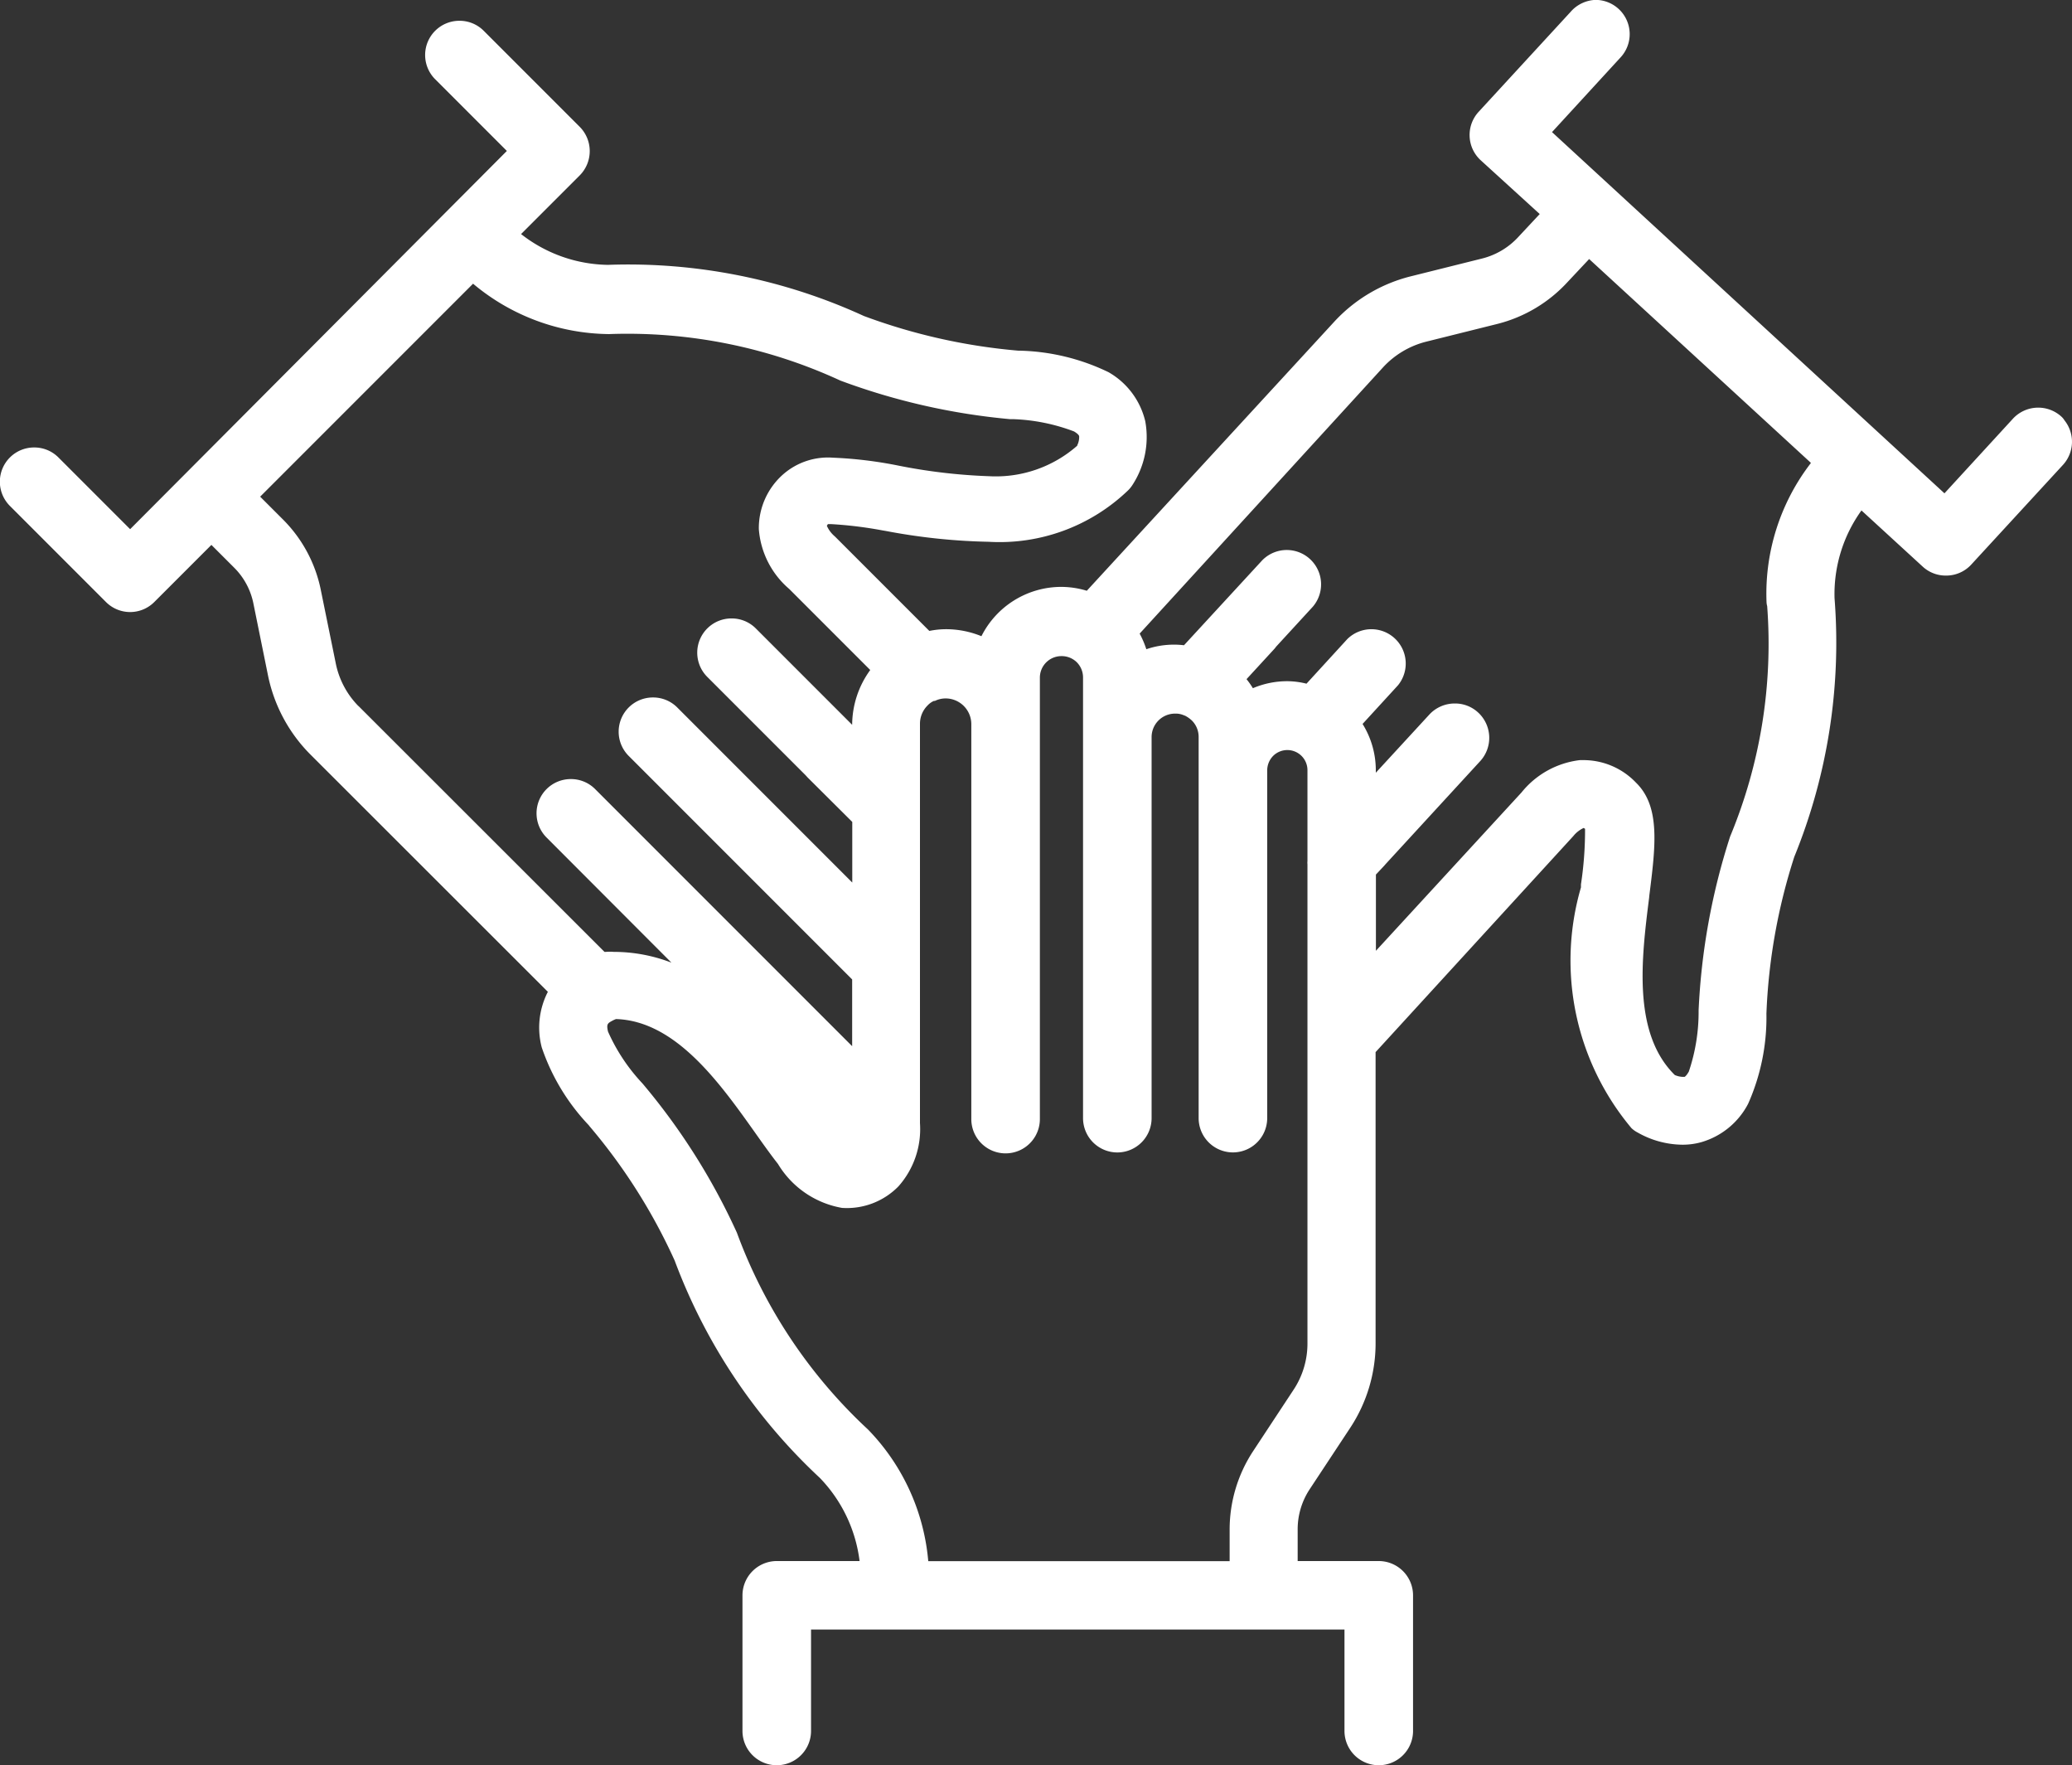
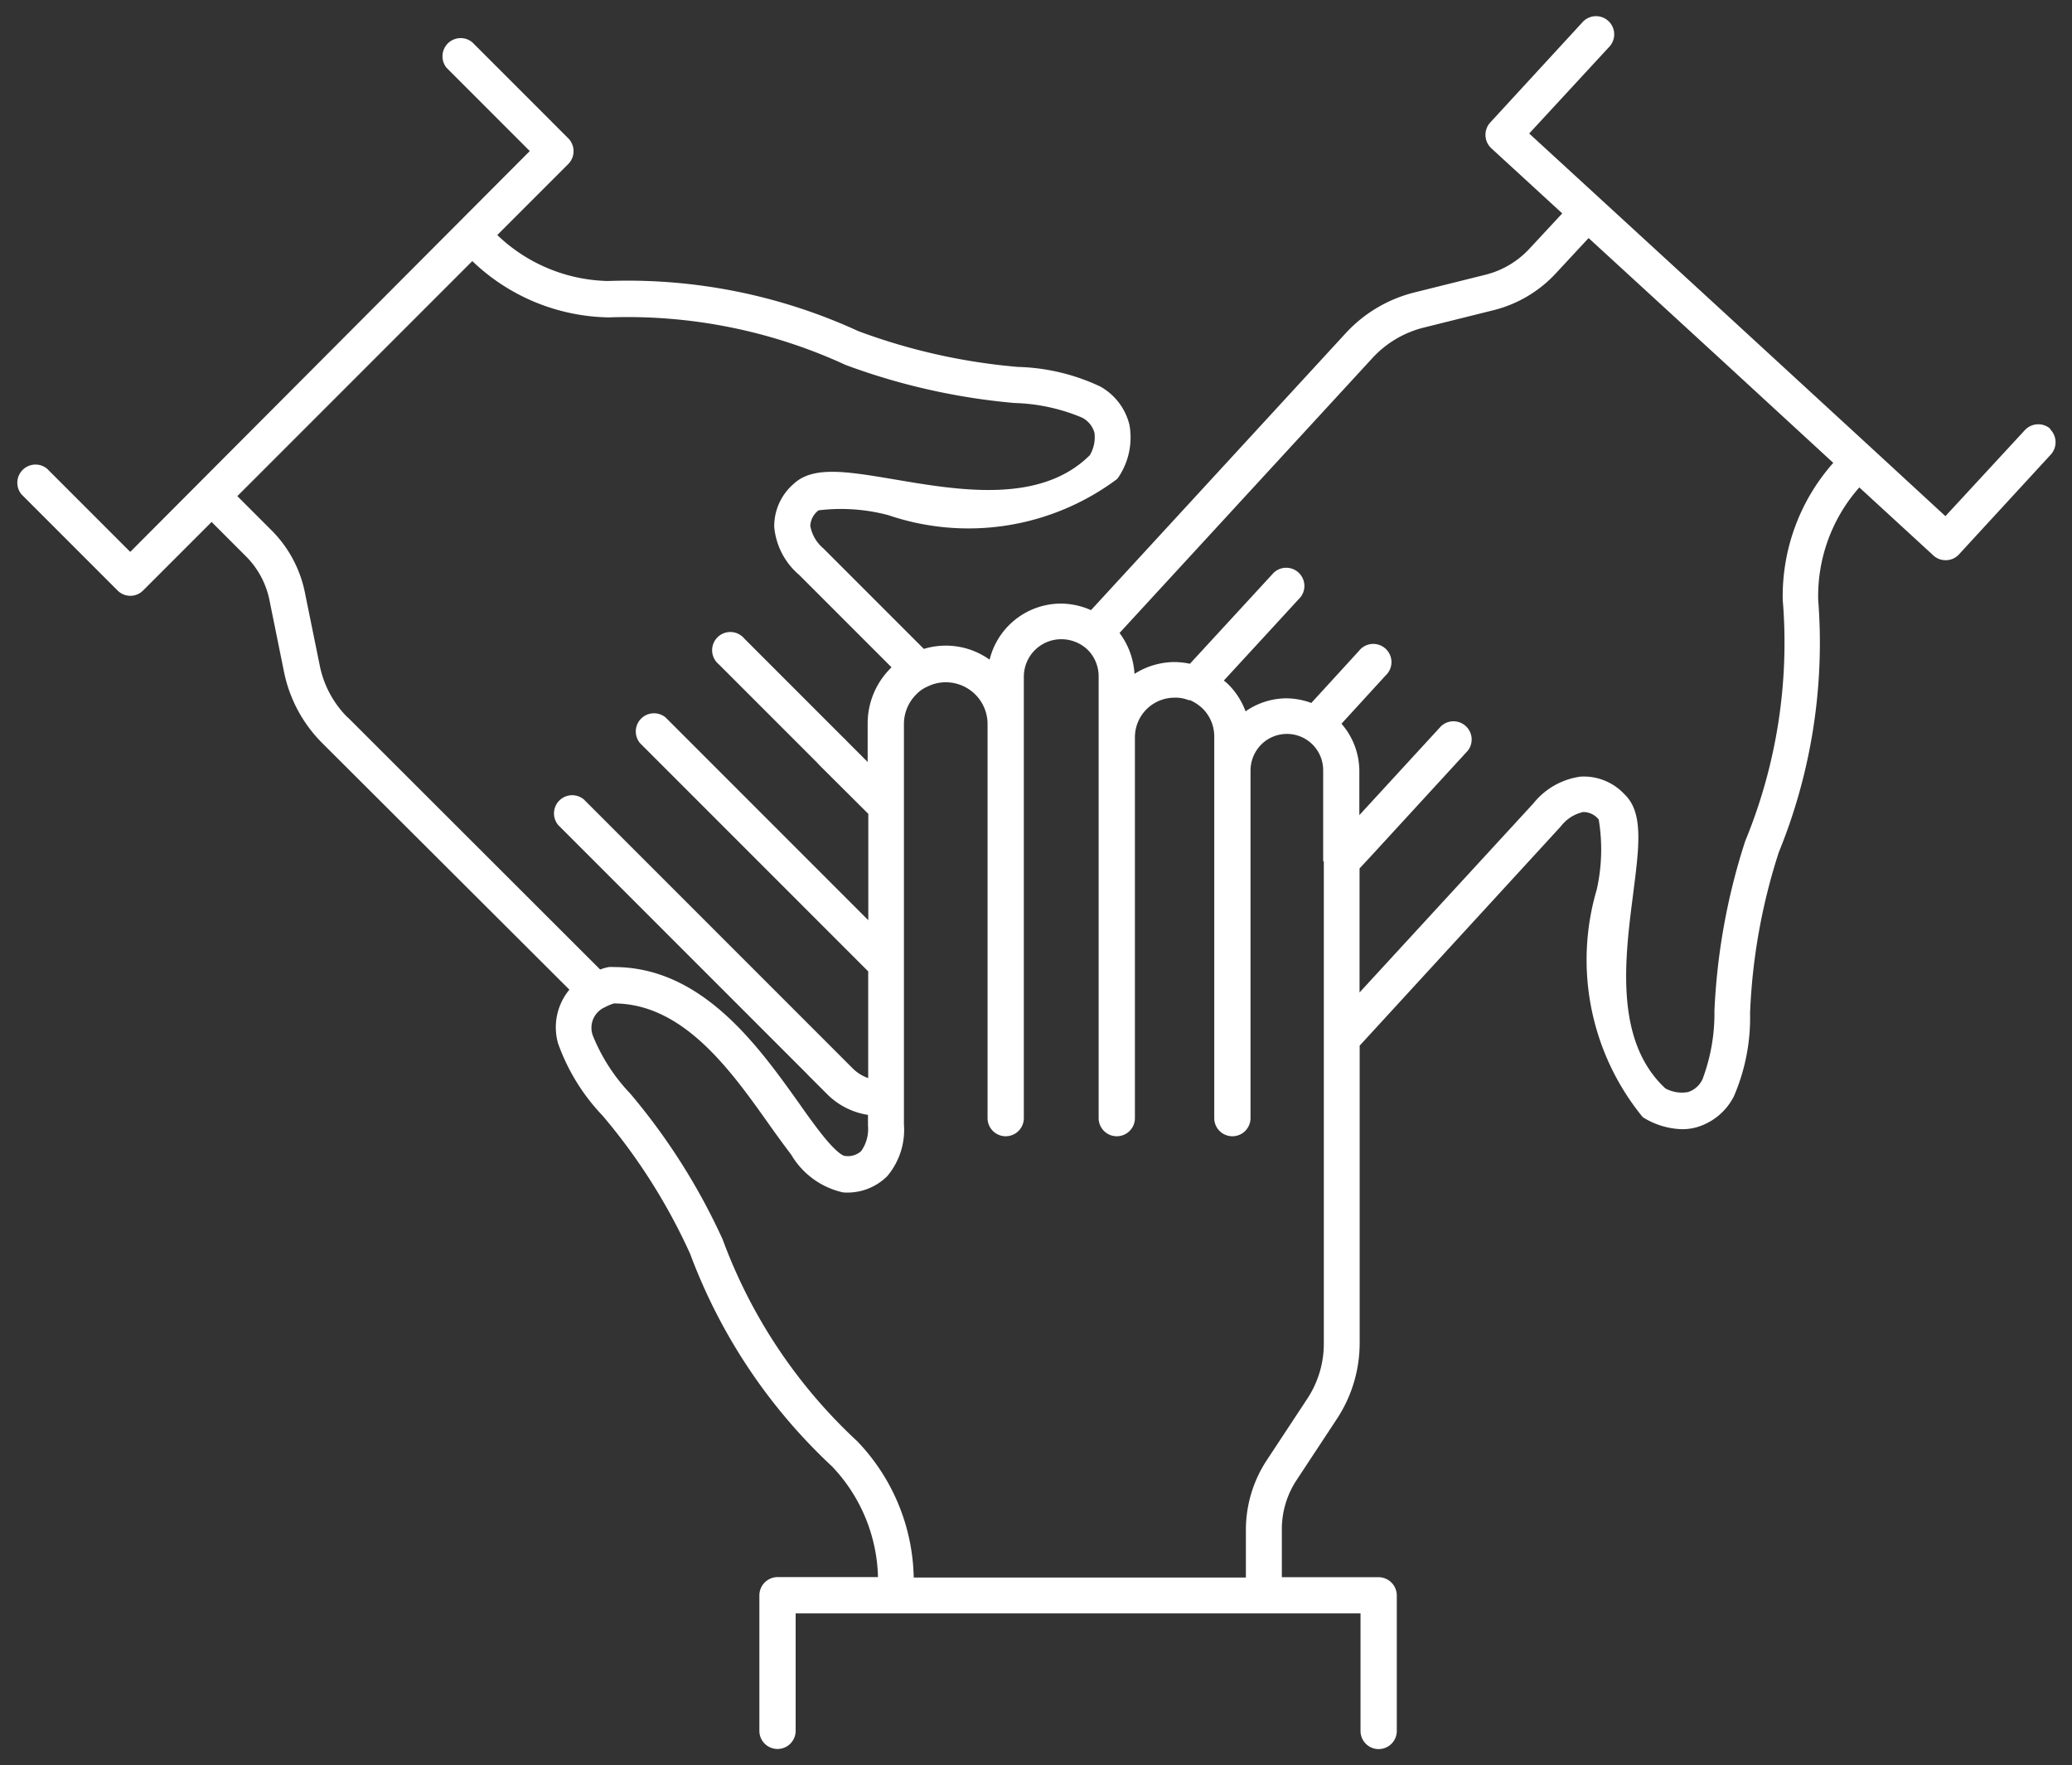
<svg xmlns="http://www.w3.org/2000/svg" width="19.25" height="16.395" viewBox="0 0 19.25 16.395">
  <rect x="0" y="0" width="19.25" height="16.395" fill="#333333" stroke="none" />
  <g id="Groupe" transform="translate(-383.939 -3630.302)">
    <path id="noun-team-7028344" d="M91.441,156a.17.17,0,0,0-.238.009l-.739.8-.685-.631-1.439-1.323-1.743-1.6.739-.8a.169.169,0,1,0-.248-.229l-.853.927a.17.17,0,0,0,.009.238l.66.606-.3.323a.832.832,0,0,1-.414.247l-.658.164a1.29,1.29,0,0,0-.638.377l-2.368,2.574a.7.7,0,0,0-.279-.061.684.684,0,0,0-.663.521.7.7,0,0,0-.611-.1l-.934-.934a.356.356,0,0,1-.121-.209.192.192,0,0,1,.077-.144,1.711,1.711,0,0,1,.649.045,2.308,2.308,0,0,0,2.122-.334.139.139,0,0,0,.018-.023.663.663,0,0,0,.1-.478.558.558,0,0,0-.272-.36,1.907,1.907,0,0,0-.764-.182,5.6,5.6,0,0,1-1.485-.333,5.128,5.128,0,0,0-2.325-.465,1.532,1.532,0,0,1-1.028-.427l.66-.66a.17.17,0,0,0,0-.238l-.892-.892a.169.169,0,0,0-.238.238l.772.772L73.6,157.141l-.772-.772a.169.169,0,0,0-.238.238l.892.892a.167.167,0,0,0,.238,0l.636-.636.312.312a.8.8,0,0,1,.227.422l.135.665a1.3,1.3,0,0,0,.35.651l2.3,2.294a.547.547,0,0,0-.105.5,1.891,1.891,0,0,0,.414.671,5.48,5.48,0,0,1,.813,1.283,5.154,5.154,0,0,0,1.318,1.974,1.543,1.543,0,0,1,.427,1.028h-.934a.17.17,0,0,0-.168.168v1.26a.168.168,0,0,0,.337,0V167H85.03v1.092a.168.168,0,0,0,.337,0v-1.26a.17.17,0,0,0-.168-.168h-.9v-.441a.827.827,0,0,1,.137-.461l.373-.566a1.281,1.281,0,0,0,.213-.71v-2.759l1.871-2.039a.356.356,0,0,1,.206-.131.183.183,0,0,1,.144.07,1.7,1.7,0,0,1-.018.649,2.307,2.307,0,0,0,.422,2.109.1.1,0,0,0,.024.018.724.724,0,0,0,.344.1.492.492,0,0,0,.137-.018.565.565,0,0,0,.346-.286,1.838,1.838,0,0,0,.151-.775,5.549,5.549,0,0,1,.267-1.493,5.148,5.148,0,0,0,.366-2.345,1.524,1.524,0,0,1,.382-1.044l.687.631a.165.165,0,0,0,.115.045h.007a.166.166,0,0,0,.117-.054l.853-.927a.17.17,0,0,0-.009-.238Zm-15.821,2.679a.94.94,0,0,1-.259-.481l-.135-.663a1.134,1.134,0,0,0-.319-.6l-.312-.312,2.183-2.183a1.874,1.874,0,0,0,1.269.523,4.838,4.838,0,0,1,2.2.442,6.027,6.027,0,0,0,1.567.353,1.743,1.743,0,0,1,.627.135.226.226,0,0,1,.117.141.327.327,0,0,1-.043.209c-.458.454-1.209.328-1.813.225-.441-.074-.757-.128-.937.04a.519.519,0,0,0-.182.4.662.662,0,0,0,.232.447l.858.858a.029.029,0,0,0-.009.009.722.722,0,0,0-.213.515v.355l-.2-.2a.058.058,0,0,0-.016-.016l-.93-.93a.169.169,0,1,0-.238.238l.916.916.016.018.458.456v.988l-1.883-1.883a.169.169,0,0,0-.238.238l2.12,2.12v.991a.373.373,0,0,1-.142-.088l-2.5-2.5a.169.169,0,0,0-.238.238l2.3,2.3.023.024a.005.005,0,0,1,0,0l.175.175a.681.681,0,0,0,.38.193v.1a.353.353,0,0,1-.063.236.183.183,0,0,1-.152.045c-.007,0-.067-.011-.229-.22-.063-.081-.131-.175-.2-.274-.38-.532-.9-1.26-1.716-1.26a.294.294,0,0,0-.047,0,.413.413,0,0,0-.081.023l-2.345-2.342Zm9.069,1.337v4.474a.928.928,0,0,1-.158.523l-.373.566a1.177,1.177,0,0,0-.193.647v.441H80.879a1.877,1.877,0,0,0-.526-1.267,4.827,4.827,0,0,1-1.249-1.873,5.862,5.862,0,0,0-.858-1.354,1.7,1.7,0,0,1-.348-.539.208.208,0,0,1,.11-.263.48.48,0,0,1,.085-.036c.644,0,1.085.62,1.439,1.119.074.105.144.2.209.286a.747.747,0,0,0,.481.35.524.524,0,0,0,.411-.151.666.666,0,0,0,.155-.481V158.74a.389.389,0,0,1,.115-.276.324.324,0,0,1,.108-.074.373.373,0,0,1,.166-.038.388.388,0,0,1,.388.388V162.4a.168.168,0,1,0,.337,0v-4.1a.348.348,0,0,1,.348-.348.355.355,0,0,1,.247.1.35.35,0,0,1,.1.249V162.4a.168.168,0,1,0,.337,0v-3.537a.368.368,0,0,1,.368-.368.324.324,0,0,1,.131.023s.009,0,.013,0a.407.407,0,0,1,.117.078.364.364,0,0,1,.108.26V162.4a.168.168,0,1,0,.337,0v-3.232a.344.344,0,0,1,.1-.238.337.337,0,0,1,.575.238v.845Zm4.265-2.412a4.832,4.832,0,0,1-.35,2.223,5.947,5.947,0,0,0-.286,1.577,1.732,1.732,0,0,1-.11.633.223.223,0,0,1-.135.121.321.321,0,0,1-.211-.034c-.474-.441-.377-1.2-.3-1.8.056-.441.1-.759-.078-.93a.517.517,0,0,0-.407-.166.677.677,0,0,0-.441.249l-1.615,1.756v-1.152l.117-.126a.005.005,0,0,1,0,0l.889-.968a.169.169,0,0,0-.249-.227l-.759.826v-.411a.67.67,0,0,0-.166-.438l.411-.449a.169.169,0,1,0-.249-.227l-.442.483a.693.693,0,0,0-.227-.043.669.669,0,0,0-.384.121.691.691,0,0,0-.162-.252.479.479,0,0,0-.04-.034l.36-.391v0l.353-.384a.169.169,0,0,0-.249-.227l-.779.846a.739.739,0,0,0-.144-.016h0a.7.7,0,0,0-.371.11.7.7,0,0,0-.139-.38l2.352-2.556a.964.964,0,0,1,.469-.279l.658-.164a1.175,1.175,0,0,0,.579-.346l.3-.323,1.26,1.156,1.013.932a1.867,1.867,0,0,0-.469,1.29Z" transform="translate(311.549 3478.287)" fill="#fff" />
-     <path id="noun-team-7028344_-_Contour" data-name="noun-team-7028344 - Contour" d="M87.213,152.014a.318.318,0,0,1,.234.533l-.638.695,3.646,3.355.637-.694a.32.32,0,0,1,.449-.019.15.15,0,0,1,.029.035.318.318,0,0,1-.014.414l-.854.928a.316.316,0,0,1-.227.1h-.007a.315.315,0,0,1-.218-.086l-.566-.519a1.328,1.328,0,0,0-.25.817,5.268,5.268,0,0,1-.374,2.4,5.415,5.415,0,0,0-.259,1.456,1.972,1.972,0,0,1-.17.838.714.714,0,0,1-.437.357.639.639,0,0,1-.177.023.854.854,0,0,1-.412-.113.249.249,0,0,1-.058-.041,2.423,2.423,0,0,1-.469-2.236l0-.028a3.355,3.355,0,0,0,.038-.516l-.013-.008a.268.268,0,0,0-.094.073l-.008.009-1.831,2v2.7a1.427,1.427,0,0,1-.238.793l-.373.565a.676.676,0,0,0-.113.378v.291H85.2a.319.319,0,0,1,.318.318v1.26a.318.318,0,0,1-.637,0v-.942H79.925v.942a.318.318,0,0,1-.637,0v-1.26a.319.319,0,0,1,.318-.318h.77a1.349,1.349,0,0,0-.369-.772,5.272,5.272,0,0,1-1.349-2.019,5.31,5.31,0,0,0-.793-1.25l-.005-.007a1.962,1.962,0,0,1-.437-.723.725.725,0,0,1,.057-.516l-2.208-2.206a1.45,1.45,0,0,1-.391-.727l-.135-.665a.651.651,0,0,0-.184-.345l-.208-.208-.53.53a.317.317,0,0,1-.45,0l-.892-.892a.318.318,0,0,1,.226-.543.316.316,0,0,1,.225.093l.666.666,3.5-3.513-.666-.666a.318.318,0,0,1,.226-.543.316.316,0,0,1,.225.093l.892.892a.32.32,0,0,1,0,.451l-.545.545a1.338,1.338,0,0,0,.807.286,5.251,5.251,0,0,1,2.378.475,5.441,5.441,0,0,0,1.435.322l.013,0a2,2,0,0,1,.825.2.715.715,0,0,1,.341.455.815.815,0,0,1-.12.594.286.286,0,0,1-.037.046,1.724,1.724,0,0,1-1.3.48,5.67,5.67,0,0,1-.951-.1l-.035-.006a3.759,3.759,0,0,0-.475-.058h-.03a.1.1,0,0,0-.01.016.274.274,0,0,0,.067.092l.01.009.875.875a.794.794,0,0,1,.153-.016.871.871,0,0,1,.331.065.831.831,0,0,1,.743-.458.819.819,0,0,1,.236.036l2.3-2.5a1.441,1.441,0,0,1,.712-.421l.657-.164a.682.682,0,0,0,.339-.2l.2-.214-.549-.5a.318.318,0,0,1-.019-.449l.854-.928A.323.323,0,0,1,87.213,152.014Zm3.251,4.945a.15.15,0,0,1-.1-.04L86.5,153.362a.15.15,0,0,1-.009-.212l.739-.8a.019.019,0,0,0,0-.027.016.016,0,0,0-.011,0,.021.021,0,0,0-.015.006l-.852.926a.019.019,0,0,0,0,.027l.659.605a.15.15,0,0,1,.009.212l-.3.323a.981.981,0,0,1-.487.29l-.658.164a1.142,1.142,0,0,0-.564.334l-2.367,2.574a.15.15,0,0,1-.17.036.53.53,0,0,0-.737.359.15.15,0,0,1-.231.087.551.551,0,0,0-.484-.076.15.15,0,0,1-.147-.038l-.932-.932a.494.494,0,0,1-.168-.313.352.352,0,0,1,.122-.256l.007-.006a.307.307,0,0,1,.211-.057,3.838,3.838,0,0,1,.523.062l.036.006a5.442,5.442,0,0,0,.9.1,1.443,1.443,0,0,0,1.087-.389l0-.006a.521.521,0,0,0,.075-.359.417.417,0,0,0-.2-.264,1.825,1.825,0,0,0-.7-.161l-.013,0a5.7,5.7,0,0,1-1.508-.34,5.013,5.013,0,0,0-2.271-.455,1.681,1.681,0,0,1-1.131-.467.15.15,0,0,1,0-.216l.66-.66a.02.02,0,0,0,0-.027l-.891-.891a.017.017,0,0,0-.027,0,.02.02,0,0,0,0,.026l.772.772a.15.15,0,0,1,0,.212l-3.714,3.725a.15.15,0,0,1-.106.044h0a.15.15,0,0,1-.106-.044l-.772-.772a.017.017,0,0,0-.027,0,.02.02,0,0,0,0,.026l.891.891a.016.016,0,0,0,.025,0l.636-.636a.15.15,0,0,1,.212,0l.312.313a.947.947,0,0,1,.268.5l.134.663a1.15,1.15,0,0,0,.31.575L77.78,161.1a.15.15,0,0,1,.008.2.4.4,0,0,0-.073.367,1.785,1.785,0,0,0,.379.605l.005.007a5.646,5.646,0,0,1,.833,1.316,5.034,5.034,0,0,0,1.287,1.929,1.7,1.7,0,0,1,.471,1.129.15.15,0,0,1-.15.156h-.934a.02.02,0,0,0-.018.018v1.26a.018.018,0,0,0,.037,0V167a.15.15,0,0,1,.15-.15H85.03a.15.15,0,0,1,.15.15v1.092a.018.018,0,0,0,.037,0v-1.26a.02.02,0,0,0-.018-.018h-.9a.15.15,0,0,1-.15-.15v-.441a.974.974,0,0,1,.163-.544l.373-.565a1.128,1.128,0,0,0,.188-.627v-2.759a.15.15,0,0,1,.039-.1l1.868-2.036a.5.5,0,0,1,.311-.182h.015a.343.343,0,0,1,.244.114l0,0c.087.094.083.268.025.743l0,.027a2.2,2.2,0,0,0,.373,1.979h0a.562.562,0,0,0,.266.076.343.343,0,0,0,.1-.012.421.421,0,0,0,.257-.215,1.758,1.758,0,0,0,.132-.711,5.678,5.678,0,0,1,.274-1.531,5.03,5.03,0,0,0,.359-2.291,1.671,1.671,0,0,1,.418-1.149.15.15,0,0,1,.215-.013l.687.631a.016.016,0,0,0,.013.005h.007l.008-.007.852-.926a.019.019,0,0,0,0-.027.01.01,0,0,0-.007,0,.019.019,0,0,0-.014.006l-.738.8a.15.15,0,0,1-.1.048Zm-3.319-2.9a.15.15,0,0,1,.1.039l2.273,2.089a.15.15,0,0,1,.012.209,1.723,1.723,0,0,0-.434,1.156.15.15,0,0,1,.006.037,4.953,4.953,0,0,1-.358,2.278,5.777,5.777,0,0,0-.278,1.539,1.79,1.79,0,0,1-.129.7.366.366,0,0,1-.227.193.346.346,0,0,1-.093.012.522.522,0,0,1-.224-.057.15.15,0,0,1-.035-.024,2.156,2.156,0,0,1-.348-1.926V160.3c.049-.383.088-.685-.034-.8a.381.381,0,0,0-.27-.124h-.022a.53.53,0,0,0-.33.188l-.011.013-1.615,1.756a.15.15,0,0,1-.26-.1v-1.152a.15.15,0,0,1,.04-.1l.109-.117.01-.012h0l.889-.968a.018.018,0,0,0,0-.026c-.007-.007-.015-.011-.026,0l-.759.826a.15.15,0,0,1-.26-.1v-.411a.522.522,0,0,0-.129-.34.15.15,0,0,1,0-.2l.411-.449a.018.018,0,0,0,0-.026.019.019,0,0,0-.026,0l-.442.483a.15.15,0,0,1-.159.041.543.543,0,0,0-.178-.035.518.518,0,0,0-.3.094.15.15,0,0,1-.226-.069.541.541,0,0,0-.127-.2l-.016-.013-.014-.011a.15.15,0,0,1-.016-.218l.346-.376.013-.017.353-.384a.018.018,0,0,0,0-.026.019.019,0,0,0-.026,0l-.779.847a.15.15,0,0,1-.139.046.589.589,0,0,0-.115-.013.546.546,0,0,0-.294.088.15.15,0,0,1-.229-.12.554.554,0,0,0-.11-.3.15.15,0,0,1,.011-.19l2.352-2.556a1.116,1.116,0,0,1,.543-.323l.658-.164a1.025,1.025,0,0,0,.505-.3l.3-.323a.15.15,0,0,1,.1-.049Zm2.068,2.254-2.059-1.892-.2.213a1.325,1.325,0,0,1-.654.39l-.658.164a.815.815,0,0,0-.4.236L82.978,157.9a.866.866,0,0,1,.062.145.793.793,0,0,1,.35-.037l.725-.787a.319.319,0,0,1,.471.43l-.34.37-.013.017-.262.285a.8.8,0,0,1,.059.084.815.815,0,0,1,.319-.065.752.752,0,0,1,.179.023l.379-.414a.319.319,0,0,1,.471.429l-.329.359a.814.814,0,0,1,.123.427v.026l.5-.543a.321.321,0,0,1,.236-.1.314.314,0,0,1,.216.085.32.32,0,0,1,.02.448l-.882.96-.012.014-.077.082v.708l1.353-1.471a.819.819,0,0,1,.542-.3h.042a.674.674,0,0,1,.48.21c.228.223.181.59.122,1.056v.006c-.071.563-.159,1.262.238,1.653a.21.21,0,0,0,.072.017c.017,0,.015,0,.018,0s.02-.013.04-.049a1.732,1.732,0,0,0,.091-.569,6.129,6.129,0,0,1,.293-1.615,4.663,4.663,0,0,0,.344-2.14.15.15,0,0,1-.006-.037A1.988,1.988,0,0,1,89.213,156.317ZM76.778,154.29a.15.15,0,0,1,.1.041,1.721,1.721,0,0,0,1.166.482,4.953,4.953,0,0,1,2.257.452,5.829,5.829,0,0,0,1.5.341l.029,0a1.8,1.8,0,0,1,.686.155.371.371,0,0,1,.186.238.476.476,0,0,1-.059.314.15.15,0,0,1-.025.033,1.412,1.412,0,0,1-1.047.366,5.414,5.414,0,0,1-.9-.1,3.721,3.721,0,0,0-.554-.069.342.342,0,0,0-.255.071.374.374,0,0,0-.135.284.52.52,0,0,0,.172.332l.015.013.858.858a.15.15,0,0,1,0,.217l0,0a.574.574,0,0,0-.169.409v.355a.15.15,0,0,1-.256.106l-.2-.2-.008-.009-.008-.007-.93-.93a.017.017,0,0,0-.027,0,.02.02,0,0,0,0,.026l.916.916L80.1,159l.008.009.458.455a.15.15,0,0,1,.044.106v.988a.15.15,0,0,1-.256.106l-1.883-1.883a.017.017,0,0,0-.027,0,.02.02,0,0,0,0,.026l2.119,2.119a.15.15,0,0,1,.044.106v.991a.15.15,0,0,1-.2.142.523.523,0,0,1-.2-.123l-2.5-2.5a.017.017,0,0,0-.027,0,.02.02,0,0,0,0,.026l2.3,2.3,0,0,.013.014.01.009h0l.175.175a.529.529,0,0,0,.3.151.15.15,0,0,1,.127.148v.093a.491.491,0,0,1-.106.345.327.327,0,0,1-.242.09h-.023c-.065,0-.158-.039-.343-.278-.054-.069-.109-.146-.168-.227l-.041-.057c-.379-.531-.85-1.191-1.589-1.191h-.028a.382.382,0,0,0-.048.015.15.15,0,0,1-.158-.034l-2.334-2.332-.009-.008a1.087,1.087,0,0,1-.3-.558l-.135-.662a.989.989,0,0,0-.277-.518l-.313-.313a.15.15,0,0,1,0-.212l2.183-2.183A.15.15,0,0,1,76.778,154.29Zm5.619,1.863a.17.17,0,0,0,.019-.085c0-.01-.016-.027-.048-.046a1.766,1.766,0,0,0-.566-.114l-.029,0a6.093,6.093,0,0,1-1.575-.358,4.718,4.718,0,0,0-2.15-.432,1.992,1.992,0,0,1-1.263-.468l-1.978,1.978.206.206a1.286,1.286,0,0,1,.36.673l.135.662a.788.788,0,0,0,.208.4l.008.007,2.282,2.28.014,0h0a.429.429,0,0,1,.071,0,1.494,1.494,0,0,1,.537.1l-1.16-1.162a.318.318,0,0,1,.226-.543.316.316,0,0,1,.225.093l2.388,2.388v-.62l-2.076-2.076a.318.318,0,0,1,.226-.543.316.316,0,0,1,.225.093l1.626,1.626v-.563l-.414-.412-.02-.022-.913-.913a.318.318,0,0,1,.226-.543.316.316,0,0,1,.225.093l.895.895a.871.871,0,0,1,.168-.509l-.753-.753a.81.81,0,0,1-.282-.556.665.665,0,0,1,.229-.511.633.633,0,0,1,.46-.152,3.861,3.861,0,0,1,.6.072,5.212,5.212,0,0,0,.85.1A1.146,1.146,0,0,0,82.4,156.153Zm-.146,1.655a.508.508,0,0,1,.353.143.5.5,0,0,1,.148.355V162.4a.018.018,0,1,0,.037,0v-3.537a.519.519,0,0,1,.514-.518.467.467,0,0,1,.177.029l.016.005.013,0a.549.549,0,0,1,.162.107l0,0a.515.515,0,0,1,.152.366V162.4a.018.018,0,0,0,.037,0v-3.232a.494.494,0,0,1,.142-.344.487.487,0,0,1,.832.344v.816a.142.142,0,0,1,0,.03v4.474a1.075,1.075,0,0,1-.183.607l-.372.564a1.026,1.026,0,0,0-.168.564v.441a.15.15,0,0,1-.15.15H80.879a.15.15,0,0,1-.15-.145,1.73,1.73,0,0,0-.482-1.166,4.944,4.944,0,0,1-1.28-1.918,5.725,5.725,0,0,0-.837-1.32,1.787,1.787,0,0,1-.378-.6.356.356,0,0,1,.184-.429.621.621,0,0,1,.108-.046.16.16,0,0,1,.049-.008c.721,0,1.187.655,1.561,1.181.087.123.15.209.206.281.1.133.238.286.37.293h.016a.372.372,0,0,0,.279-.105.517.517,0,0,0,.114-.358.149.149,0,0,1,0-.019V158.74a.537.537,0,0,1,.158-.382.471.471,0,0,1,.152-.1.522.522,0,0,1,.228-.051.539.539,0,0,1,.538.538V162.4a.018.018,0,1,0,.037,0v-4.1A.5.5,0,0,1,82.251,157.808Zm.519,4.911a.319.319,0,0,1-.318-.318v-4.094a.2.2,0,0,0-.06-.143.2.2,0,0,0-.141-.055.2.2,0,0,0-.2.2v4.1a.318.318,0,0,1-.637,0V158.74a.239.239,0,0,0-.238-.238.224.224,0,0,0-.1.023l-.009,0a.176.176,0,0,0-.059.042.239.239,0,0,0-.071.17v3.71a.8.8,0,0,1-.2.587.67.67,0,0,1-.524.2.868.868,0,0,1-.595-.408c-.059-.075-.124-.165-.213-.291-.329-.463-.738-1.038-1.292-1.055a.283.283,0,0,0-.037.017c-.042.023-.053.032-.037.1a1.716,1.716,0,0,0,.319.48,6,6,0,0,1,.878,1.387,4.709,4.709,0,0,0,1.218,1.828,2,2,0,0,1,.56,1.223h2.8v-.291a1.325,1.325,0,0,1,.217-.729l.373-.566a.778.778,0,0,0,.133-.441v-4.445a.142.142,0,0,1,0-.03v-.845a.187.187,0,0,0-.319-.132.193.193,0,0,0-.055.132V162.4a.318.318,0,1,1-.637,0V158.86a.214.214,0,0,0-.062-.152.275.275,0,0,0-.063-.045l-.016-.006a.191.191,0,0,0-.064-.014h-.014a.218.218,0,0,0-.218.218V162.4A.319.319,0,0,1,82.769,162.719Z" transform="translate(311.549 3478.287)" fill="#fff" />
  </g>
</svg>